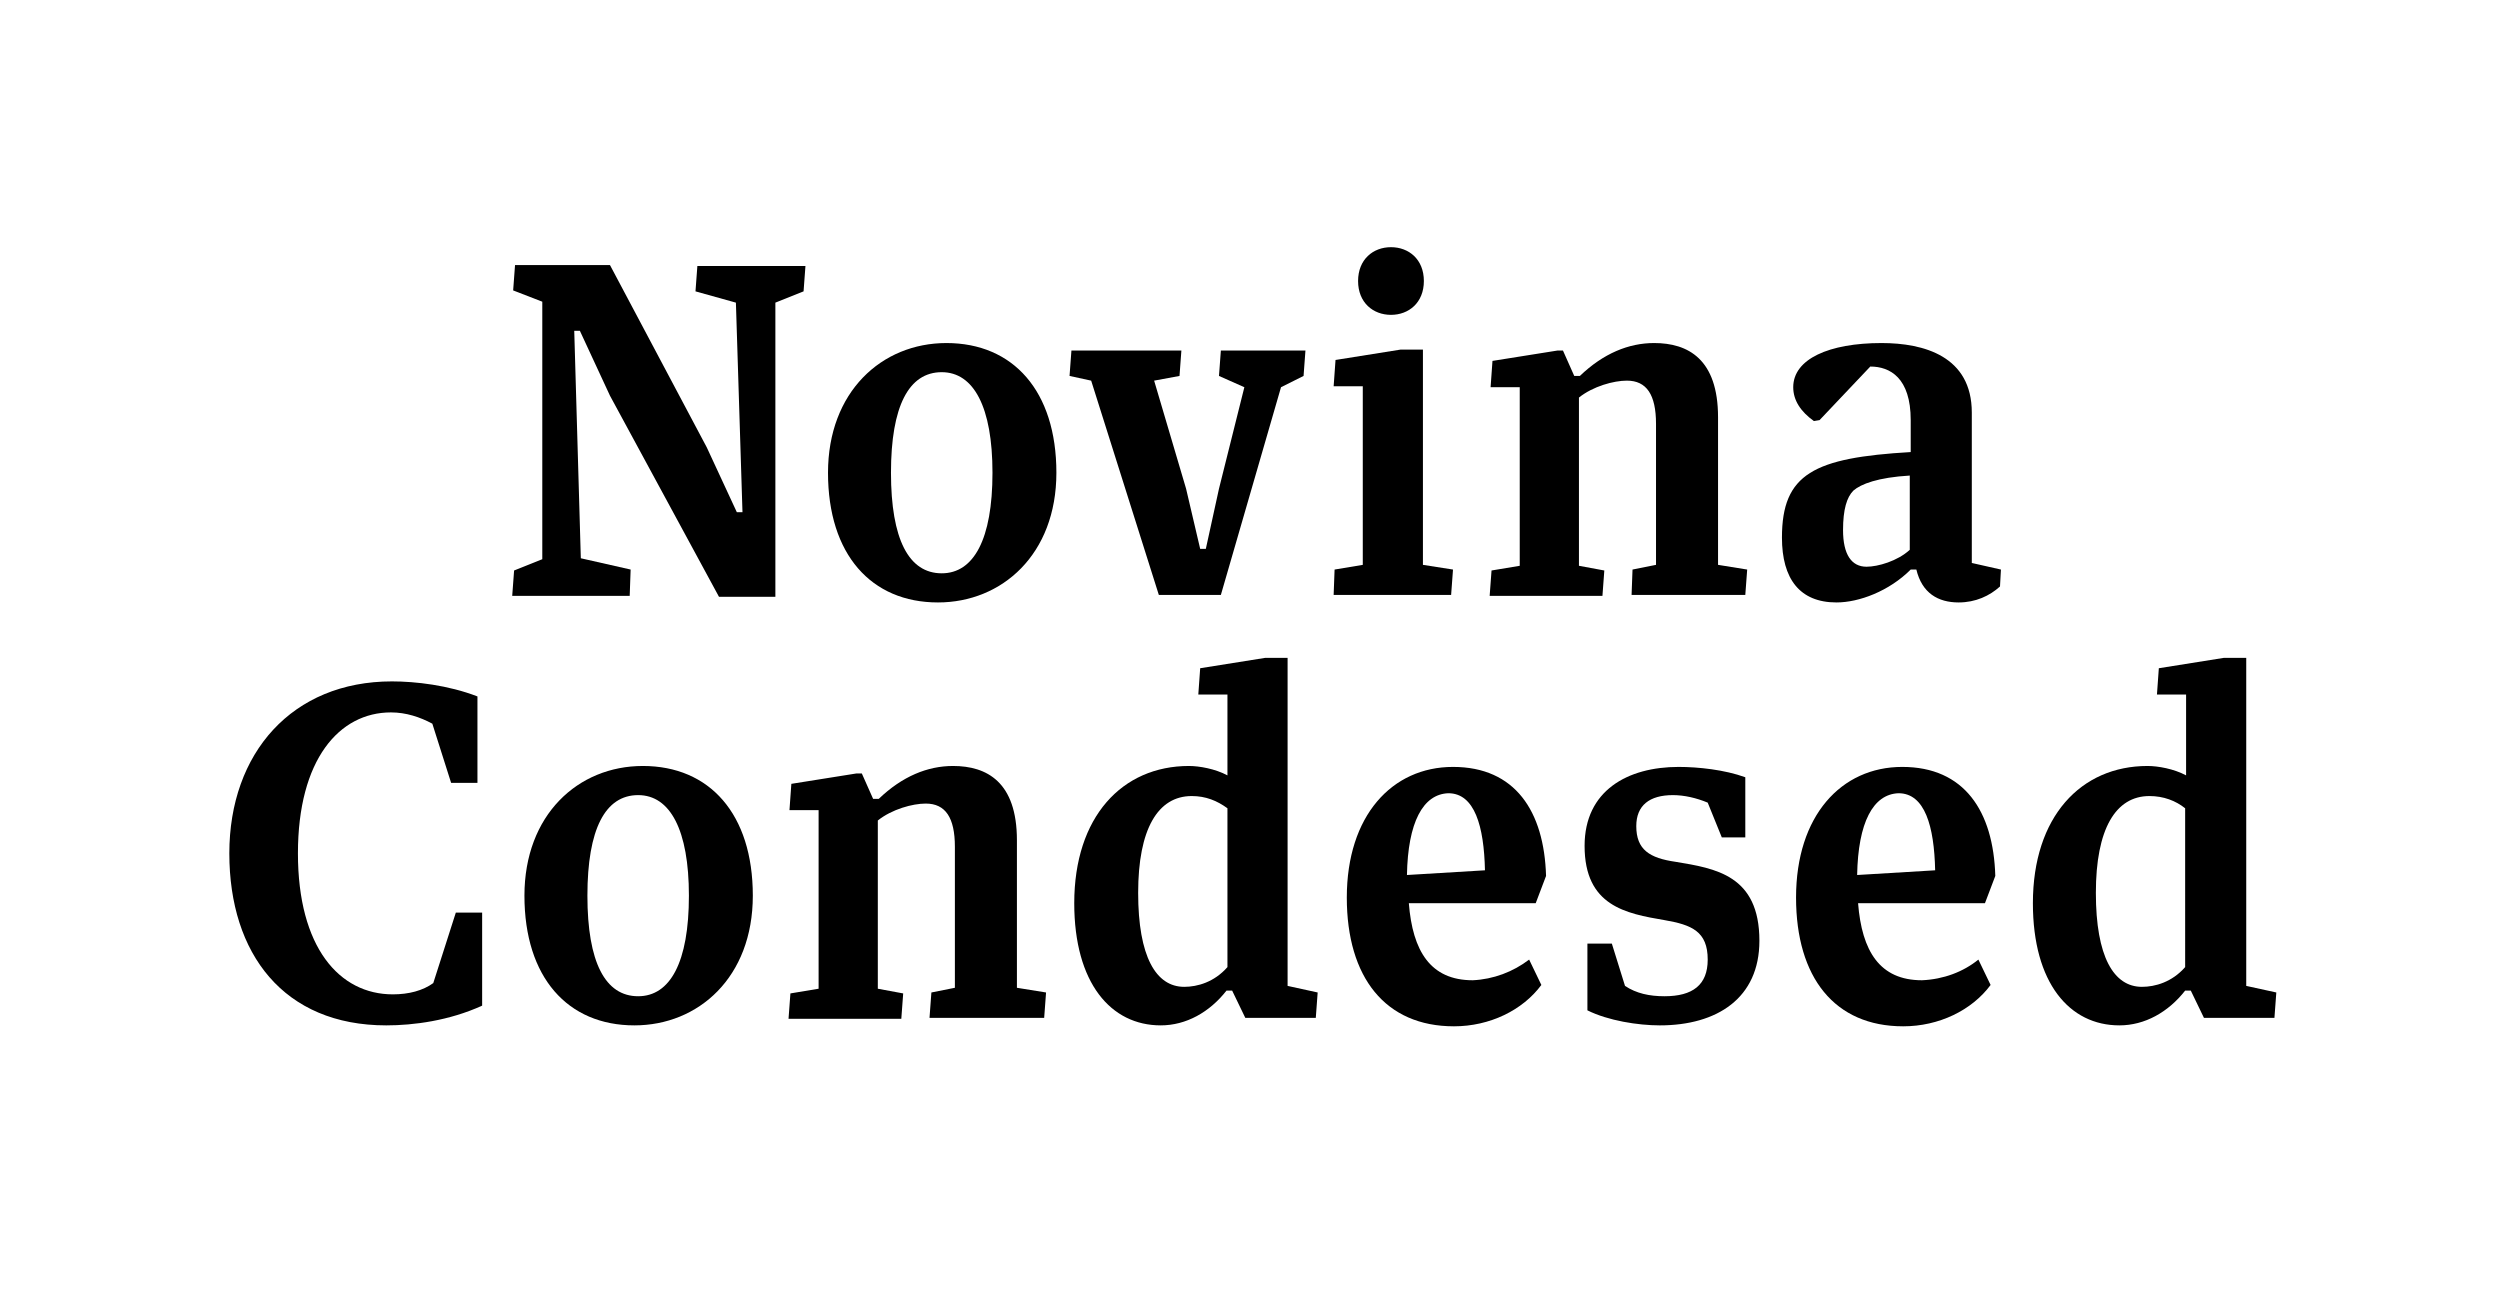
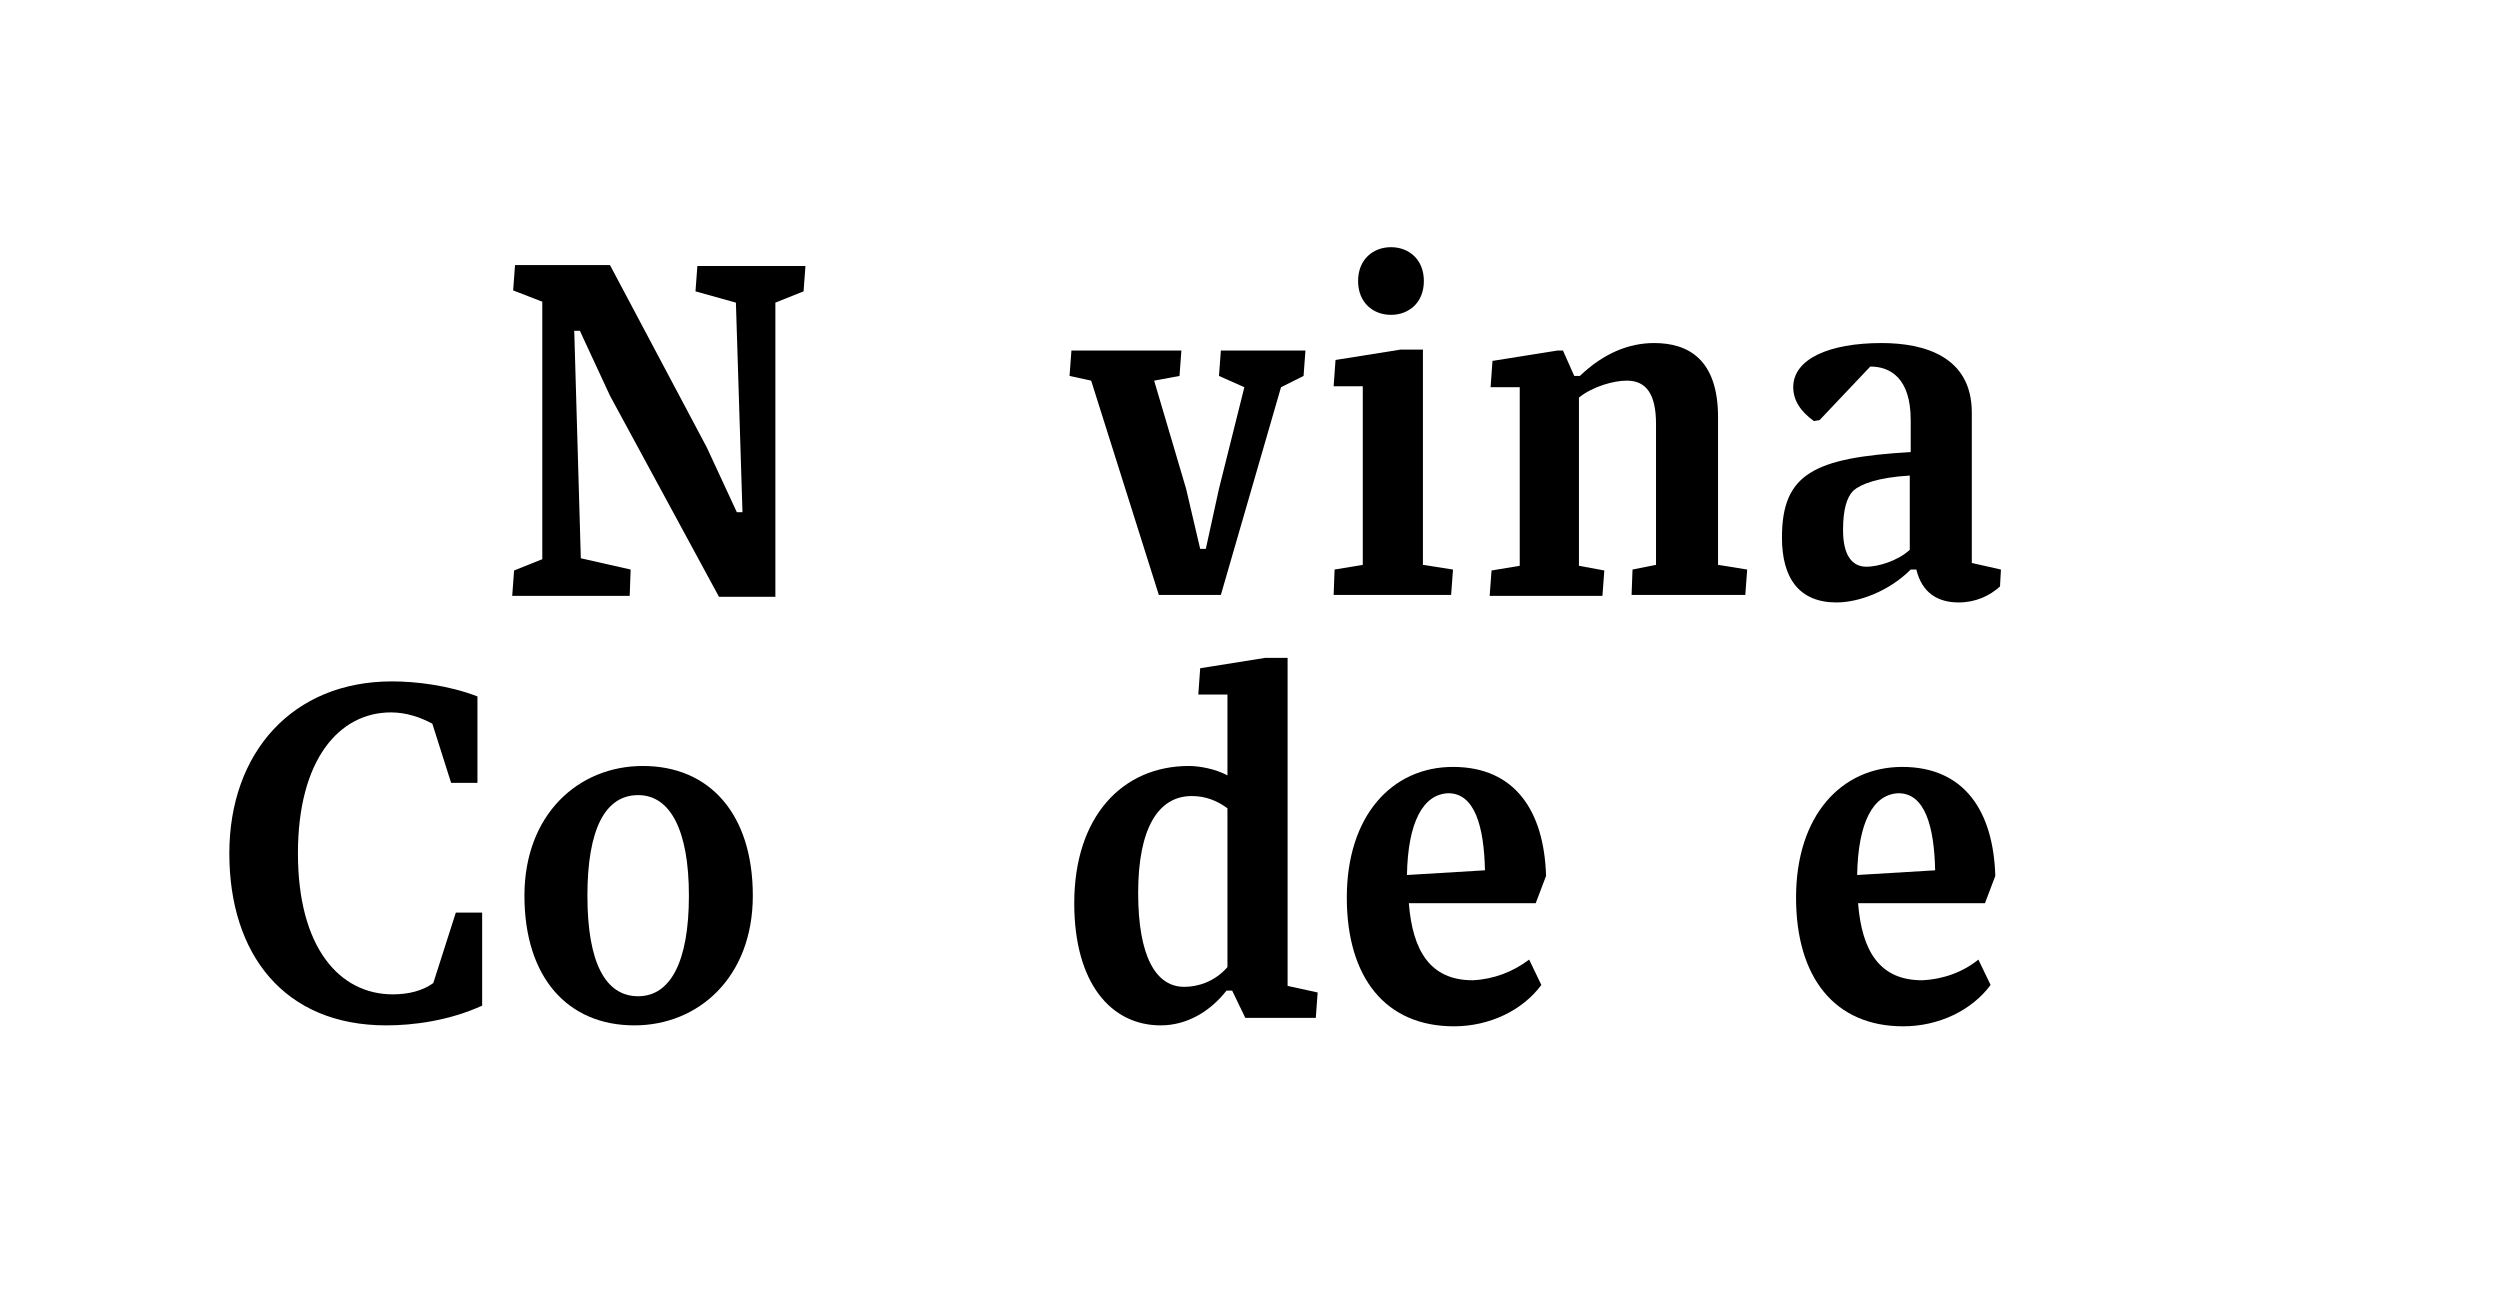
<svg xmlns="http://www.w3.org/2000/svg" version="1.1" id="Layer_1" x="0px" y="0px" viewBox="0 0 266 140" enable-background="new 0 0 266 140" xml:space="preserve">
-   <rect fill="#FFFFFF" width="266" height="140" />
  <g>
    <path d="M64.9,42.1l-3.2-6.9h-0.6l0.7,24.2l5.3,1.2L67,63.4H54.5l0.2-2.7l3-1.2V32.1l-3.1-1.2l0.2-2.7h10.1l10.3,19.4l3.2,6.9h0.6   l-0.7-22.3l-4.3-1.2l0.2-2.7h11.5l-0.2,2.7l-3,1.2v31.3h-6L64.9,42.1z" />
-     <path d="M88.1,50.3c0-8.6,5.7-13.8,12.6-13.8c7.1,0,11.7,5.1,11.7,13.8c0,8.7-5.8,13.8-12.6,13.8C92.7,64.1,88.1,59,88.1,50.3z    M105.6,50.3c0-7-2-10.7-5.4-10.7c-3.5,0-5.4,3.6-5.4,10.7c0,7.1,1.9,10.7,5.4,10.7C103.6,61,105.6,57.4,105.6,50.3z" />
    <path d="M116.1,40.5l-2.3-0.5l0.2-2.7h11.7l-0.2,2.7l-2.7,0.5l3.4,11.5l1.5,6.4h0.6l1.4-6.4l2.7-10.8l-2.7-1.2l0.2-2.7h9l-0.2,2.7   l-2.4,1.2l-6.4,22.1h-6.6L116.1,40.5z" />
    <path d="M142,60.6l3-0.5v-19h-3.1l0.2-2.8l6.9-1.1h2.4v22.9l3.2,0.5l-0.2,2.7h-12.5L142,60.6z M148,33.5c-1.9,0-3.5-1.3-3.5-3.6   c0-2.3,1.6-3.6,3.5-3.6c1.9,0,3.5,1.3,3.5,3.6C151.5,32.2,149.9,33.5,148,33.5z" />
    <path d="M173.7,60.6l2.5-0.5V45.1c0-3.1-1-4.6-3.1-4.6c-1.4,0-3.6,0.6-5.1,1.8v17.9l2.7,0.5l-0.2,2.7h-12l0.2-2.7l3-0.5v-19h-3.1   l0.2-2.8l6.9-1.1h0.6l1.2,2.7h0.6c2.5-2.4,5.2-3.5,7.9-3.5c3.6,0,6.8,1.7,6.8,7.9v15.7l3.1,0.5l-0.2,2.7h-12.1L173.7,60.6z" />
    <path d="M208.4,64.1c-2.2,0-3.9-1-4.5-3.5h-0.6c-2.3,2.3-5.5,3.5-7.9,3.5c-3.9,0-5.8-2.5-5.8-6.9c0-6.8,3.4-8.5,13.7-9.1v-3.4   c0-4.5-2.2-5.7-4.3-5.7l-5.4,5.7l-0.6,0.1c-1.4-1-2.2-2.2-2.2-3.6c0-3,3.8-4.7,9.4-4.7c4.5,0,9.6,1.4,9.6,7.4v16l3.1,0.7l-0.1,1.8   C211.7,63.4,210.2,64.1,208.4,64.1z M197.2,52.2c-0.7,0.7-1.1,2-1.1,4.2c0,2.6,0.9,3.9,2.5,3.9c1.2,0,3.3-0.6,4.6-1.8v-7.9   C199.8,50.8,198,51.5,197.2,52.2z" />
    <path d="M51.3,97.1v9.9c-3.5,1.6-7.3,2.1-10.2,2.1c-10.9,0-16.7-7.6-16.7-18.3c0-10.7,6.7-18.3,17.3-18.3c2.5,0,6,0.4,9.1,1.6v9.2   H48L46,77c-1.3-0.7-2.8-1.2-4.4-1.2c-5.5,0-9.9,5-9.9,15s4.4,15,10.1,15c1.7,0,3.2-0.4,4.3-1.2l2.4-7.5H51.3z" />
    <path d="M55.8,95.3c0-8.6,5.7-13.8,12.6-13.8c7.1,0,11.7,5.1,11.7,13.8c0,8.7-5.8,13.8-12.6,13.8C60.4,109.1,55.8,104,55.8,95.3z    M73.3,95.3c0-7-2-10.7-5.4-10.7c-3.5,0-5.4,3.6-5.4,10.7c0,7.1,1.9,10.7,5.4,10.7C71.3,106,73.3,102.4,73.3,95.3z" />
-     <path d="M99.1,105.6l2.5-0.5V90.1c0-3.1-1-4.6-3.1-4.6c-1.4,0-3.6,0.6-5.1,1.8v17.9l2.7,0.5l-0.2,2.7h-12l0.2-2.7l3-0.5v-19h-3.1   l0.2-2.8l6.9-1.1h0.6l1.2,2.7h0.6c2.5-2.4,5.2-3.5,7.9-3.5c3.6,0,6.8,1.7,6.8,7.9v15.7l3.1,0.5l-0.2,2.7H98.9L99.1,105.6z" />
    <path d="M131.1,105.4h-0.6c-1.8,2.3-4.3,3.7-7,3.7c-5.3,0-9.2-4.5-9.2-13c0-9.2,5.1-14.6,12.2-14.6c1.1,0,2.8,0.3,4.1,1v-8.6h-3.1   l0.2-2.8l6.9-1.1h2.4v34.9l3.2,0.7l-0.2,2.7h-7.5L131.1,105.4z M126.8,84.7c-3.6,0-5.7,3.5-5.7,10.3s1.9,10,4.9,10   c1.4,0,3.2-0.5,4.6-2.1V86C129.5,85.2,128.3,84.7,126.8,84.7z" />
    <path d="M162.7,102.1l1.3,2.7c-2,2.7-5.5,4.4-9.3,4.4c-7.3,0-11.4-5.2-11.4-13.7c0-8.7,4.8-13.9,11.3-13.9c6.6,0,9.7,4.7,9.9,11.6   l-1.1,2.9h-13.5c0.4,5.1,2.3,8.2,6.8,8.2C158.9,104.2,161,103.4,162.7,102.1z M149.7,93.1l8.3-0.5c-0.1-4.7-1.1-8.2-3.9-8.2   C151.4,84.5,149.8,87.5,149.7,93.1z" />
-     <path d="M181.7,85.4c-1.2-0.5-2.5-0.8-3.7-0.8c-2.5,0-3.9,1.1-3.9,3.3c0,2.5,1.4,3.4,4.2,3.8c4.2,0.7,8.9,1.4,8.9,8.4   c0,6.1-4.5,9-10.6,9c-2.3,0-5.5-0.5-7.7-1.6v-7.1h2.6l1.4,4.5c1.2,0.8,2.6,1.1,4.2,1.1c3,0,4.6-1.2,4.6-3.9c0-3-1.7-3.7-4.6-4.2   c-4.1-0.7-8.5-1.5-8.5-7.9c0-5.9,4.6-8.4,10-8.4c2.1,0,4.9,0.3,7.1,1.1v6.4h-2.5L181.7,85.4z" />
    <path d="M210.5,102.1l1.3,2.7c-2,2.7-5.5,4.4-9.3,4.4c-7.3,0-11.4-5.2-11.4-13.7c0-8.7,4.8-13.9,11.3-13.9c6.6,0,9.7,4.7,9.9,11.6   l-1.1,2.9h-13.5c0.4,5.1,2.3,8.2,6.8,8.2C206.8,104.2,208.9,103.4,210.5,102.1z M197.6,93.1l8.3-0.5c-0.1-4.7-1.1-8.2-3.9-8.2   C199.3,84.5,197.7,87.5,197.6,93.1z" />
-     <path d="M233.1,105.4h-0.6c-1.8,2.3-4.3,3.7-7,3.7c-5.3,0-9.2-4.5-9.2-13c0-9.2,5.1-14.6,12.2-14.6c1.1,0,2.8,0.3,4.1,1v-8.6h-3.1   l0.2-2.8l6.9-1.1h2.4v34.9l3.2,0.7l-0.2,2.7h-7.5L233.1,105.4z M228.7,84.7c-3.6,0-5.7,3.5-5.7,10.3s1.9,10,4.9,10   c1.4,0,3.2-0.5,4.6-2.1V86C231.5,85.2,230.2,84.7,228.7,84.7z" />
  </g>
</svg>